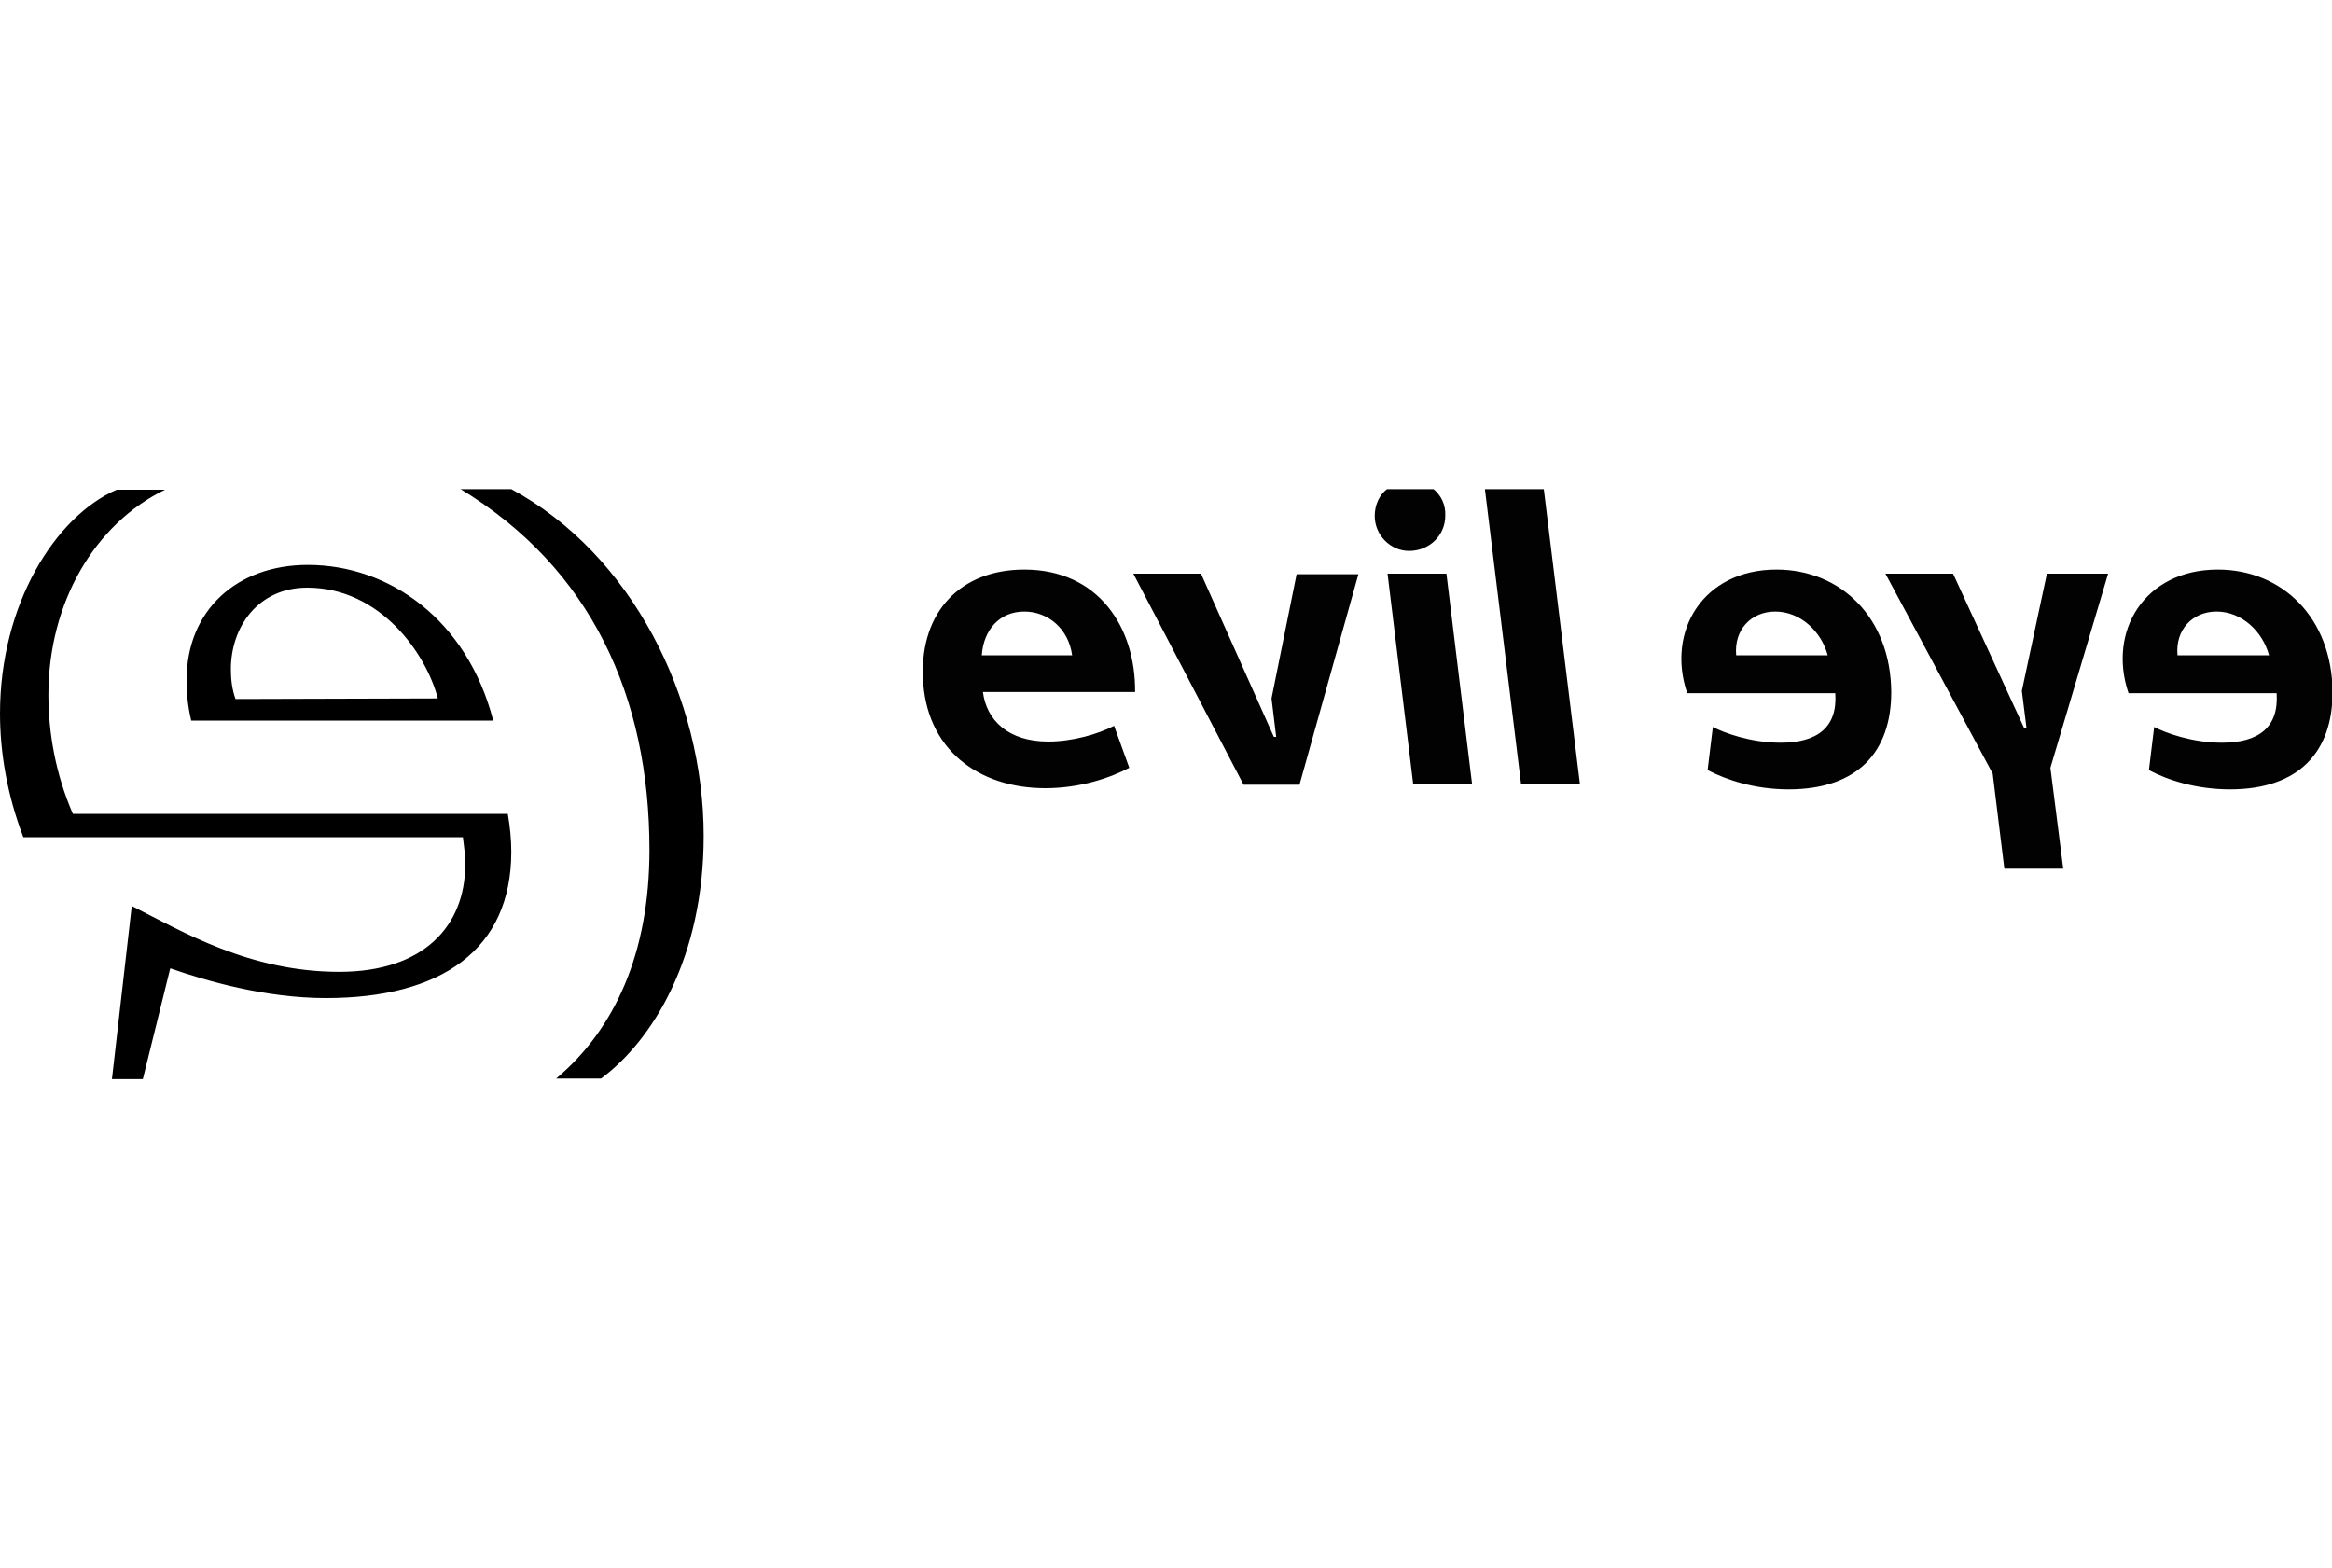
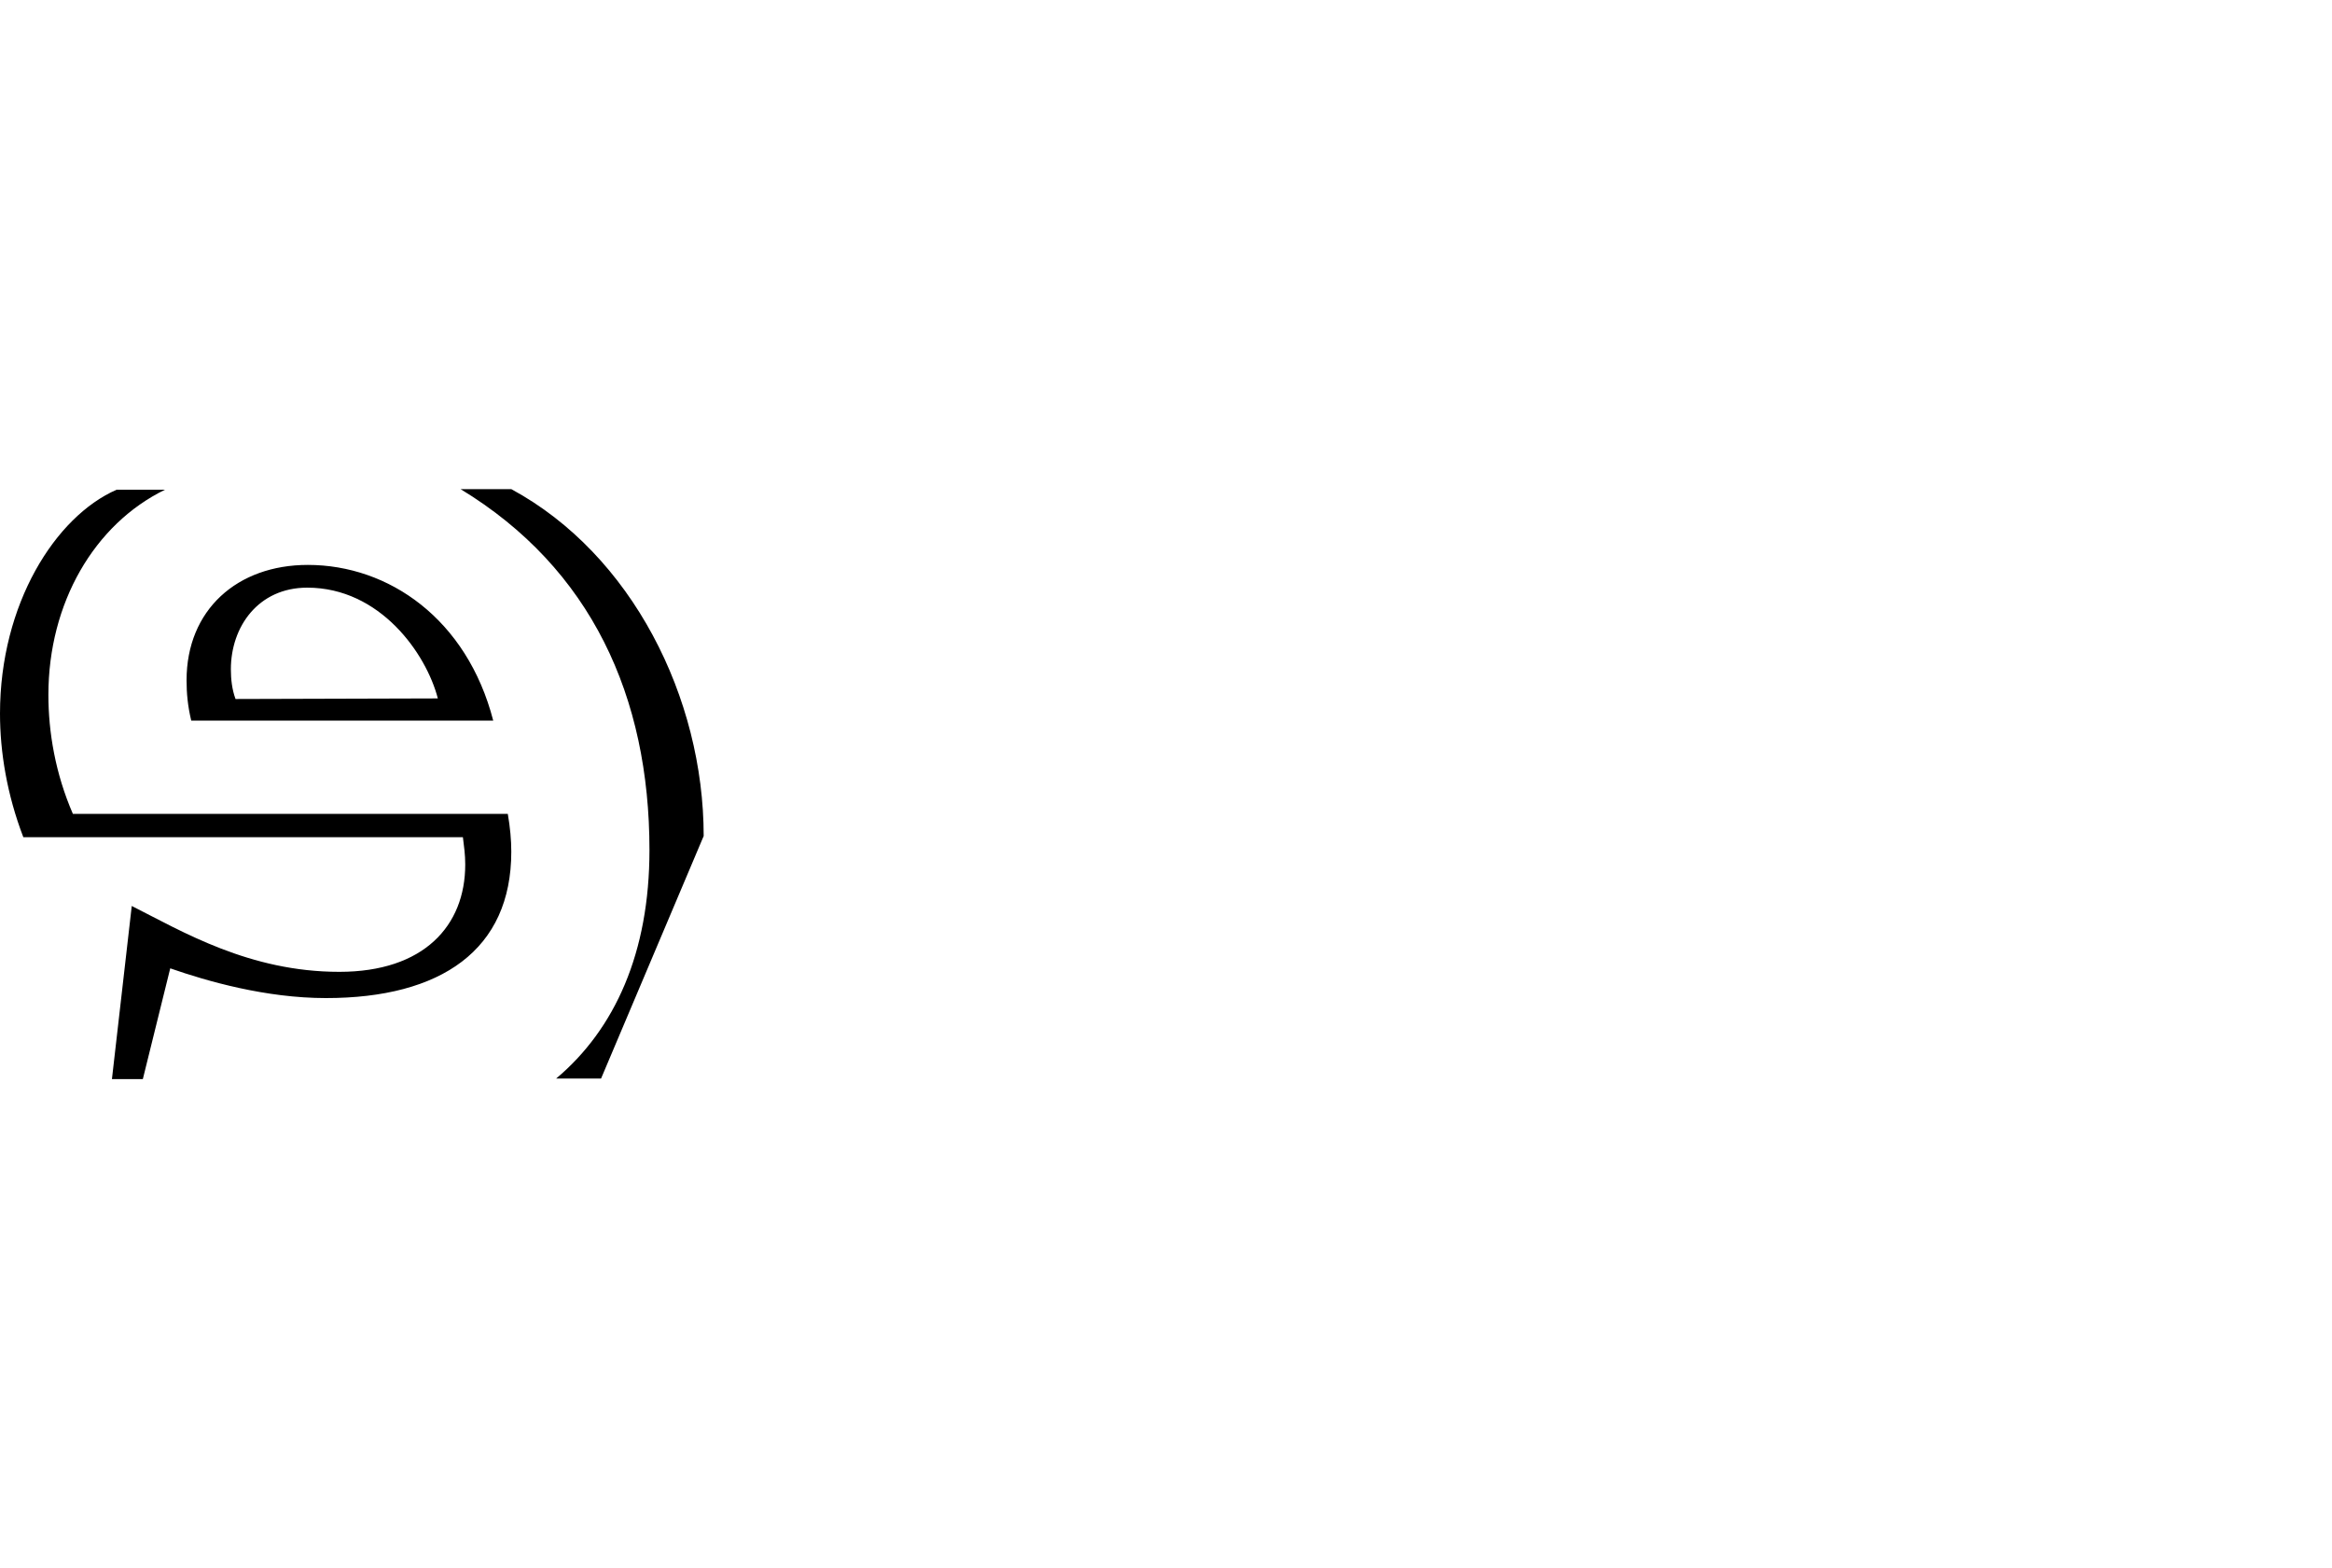
<svg xmlns="http://www.w3.org/2000/svg" xmlns:xlink="http://www.w3.org/1999/xlink" version="1.1" id="Ebene_1" x="0px" y="0px" viewBox="0 0 400 269" style="enable-background:new 0 0 400 269;" xml:space="preserve">
  <style type="text/css">
	.st0{clip-path:url(#SVGID_2_);fill:#020203;}
	.st1{clip-path:url(#SVGID_4_);}
</style>
  <g id="Evileye">
    <g>
      <g>
        <defs>
-           <rect id="SVGID_1_" y="83.9" width="400" height="101.1" />
-         </defs>
+           </defs>
        <clipPath id="SVGID_2_">
          <use xlink:href="#SVGID_1_" style="overflow:visible;" />
        </clipPath>
-         <path class="st0" d="M380.2,104.9c4.3,0,7.9,3.4,9,7.5h-15.7C373.1,108,376.1,104.9,380.2,104.9 M380.4,97.7     c-12.6,0-18.9,10.6-15.3,21.2h25.4c0.4,5.8-3,8.5-9.4,8.5c-5.1,0-9.7-1.7-11.6-2.7l-0.9,7.4c3.2,1.7,8.1,3.3,13.9,3.3     c11.8,0,17.6-6.4,17.6-16.7C400,106,391.5,97.7,380.4,97.7 M361.6,98.4h-10.5l-4.3,20.1l0.8,6.4h-0.4L335,98.4h-11.6l18.4,34.3     l2,16.3h10.1l-2.2-17.3L361.6,98.4z M304.5,104.9c4.3,0,7.9,3.4,9,7.5h-15.7C297.4,108,300.4,104.9,304.5,104.9 M304.7,97.7     c-12.6,0-18.9,10.6-15.3,21.2h25.4c0.4,5.8-3,8.5-9.4,8.5c-5.1,0-9.7-1.7-11.6-2.7l-0.9,7.4c3.3,1.7,8.1,3.3,13.9,3.3     c11.8,0,17.6-6.4,17.6-16.7C324.3,106,315.8,97.7,304.7,97.7 M254.7,83.9h10.1l6.2,50.6h-10.1L254.7,83.9z M238,98.4l4.4,36.1     h10.1l-4.4-36.1H238z M245.9,83.9h-8c-1.3,1-2.1,2.7-2.1,4.6c0,3.3,2.7,6,5.9,6c3.5,0,6.2-2.7,6.2-6     C248,86.6,247.2,85,245.9,83.9 M194.4,98.4H206l12.5,28h0.4l-0.8-6.6l4.3-21.3H233l-10.1,36.1h-9.6L194.4,98.4z M175.7,104.9     c4.1,0,7.6,3,8.2,7.5h-15.5C168.7,108.1,171.4,104.9,175.7,104.9 M175.7,97.7c-11,0-17.8,7.3-17.4,18.4     c0.4,12.5,9.6,19.1,21,19.1c6,0,11.2-1.8,14.4-3.5l-2.6-7.2c-2.7,1.4-7.1,2.7-11.3,2.7c-6.9,0-10.6-3.7-11.2-8.5h26.1     C194.8,107.6,188.4,97.7,175.7,97.7" />
      </g>
      <g>
        <defs>
          <rect id="SVGID_3_" y="83.9" width="400" height="101.1" />
        </defs>
        <clipPath id="SVGID_4_">
          <use xlink:href="#SVGID_3_" style="overflow:visible;" />
        </clipPath>
-         <path class="st1" d="M120.7,143.4c0-23.7-12.3-48.3-33-59.5H79c22.4,13.6,32.4,35.6,32.4,61.9c0,17.6-5.9,30.7-16,39.2h7.7     C112,178.4,120.7,164.2,120.7,143.4 M4,143.6h75.4c0.2,1.6,0.4,3,0.4,4.7c0,10.5-7.1,18.4-21.6,18.4c-15.4,0-26.9-6.9-35.6-11.3     l-3.4,29.7h5.3l4.7-19c6.3,2.2,16.4,5.1,26.7,5.1c19.8,0,31.8-8.3,31.8-25.1c0-2-0.2-4.2-0.6-6.5H12.5c-3-6.9-4.2-14-4.2-20.4     c0-15.8,7.9-29.3,20-35.2H20C9.5,88.6,0,103.6,0,122.4C0,129,1.2,136.3,4,143.6 M40.4,119.9c-0.6-1.6-0.8-3.4-0.8-5.1     c0-7.3,4.7-14,13.1-14c12.5,0,20.4,11.3,22.4,19L40.4,119.9L40.4,119.9z M52.8,96.9c-12.1,0-20.8,7.7-20.8,19.8     c0,2.2,0.2,4.4,0.8,6.9h51.8C80.1,106.2,66.7,96.9,52.8,96.9" />
+         <path class="st1" d="M120.7,143.4c0-23.7-12.3-48.3-33-59.5H79c22.4,13.6,32.4,35.6,32.4,61.9c0,17.6-5.9,30.7-16,39.2h7.7     M4,143.6h75.4c0.2,1.6,0.4,3,0.4,4.7c0,10.5-7.1,18.4-21.6,18.4c-15.4,0-26.9-6.9-35.6-11.3     l-3.4,29.7h5.3l4.7-19c6.3,2.2,16.4,5.1,26.7,5.1c19.8,0,31.8-8.3,31.8-25.1c0-2-0.2-4.2-0.6-6.5H12.5c-3-6.9-4.2-14-4.2-20.4     c0-15.8,7.9-29.3,20-35.2H20C9.5,88.6,0,103.6,0,122.4C0,129,1.2,136.3,4,143.6 M40.4,119.9c-0.6-1.6-0.8-3.4-0.8-5.1     c0-7.3,4.7-14,13.1-14c12.5,0,20.4,11.3,22.4,19L40.4,119.9L40.4,119.9z M52.8,96.9c-12.1,0-20.8,7.7-20.8,19.8     c0,2.2,0.2,4.4,0.8,6.9h51.8C80.1,106.2,66.7,96.9,52.8,96.9" />
      </g>
    </g>
  </g>
</svg>